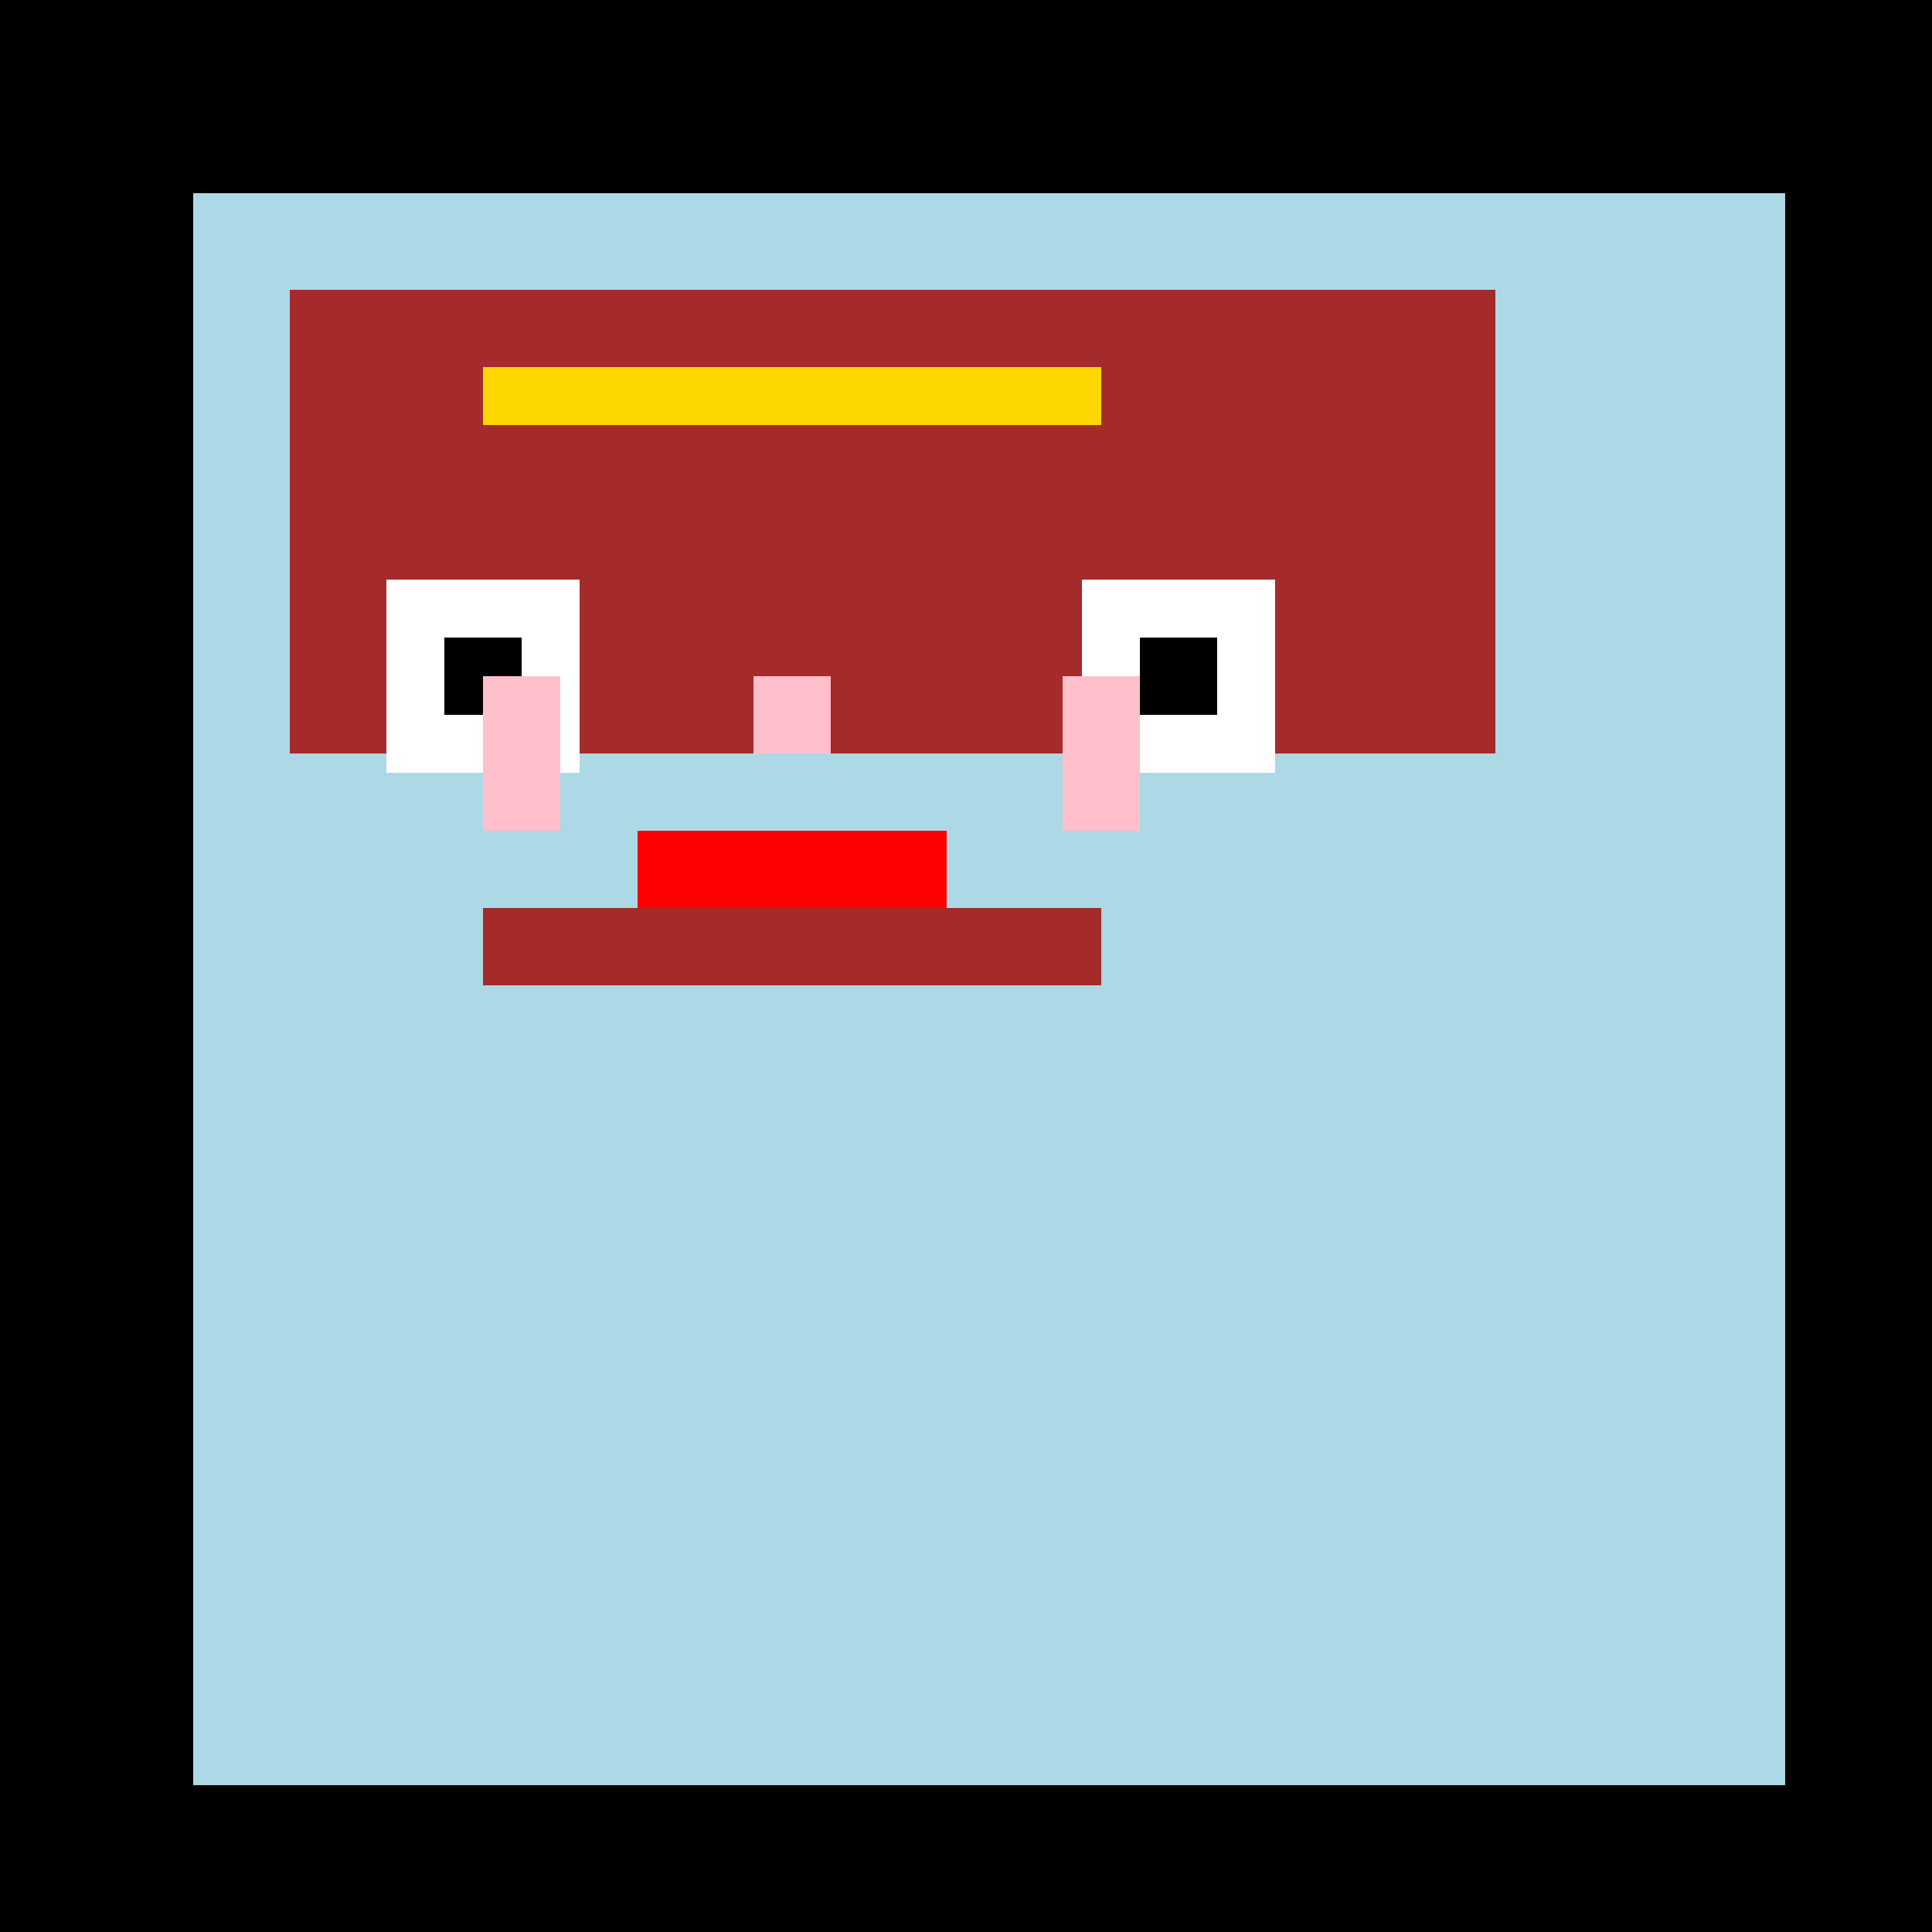
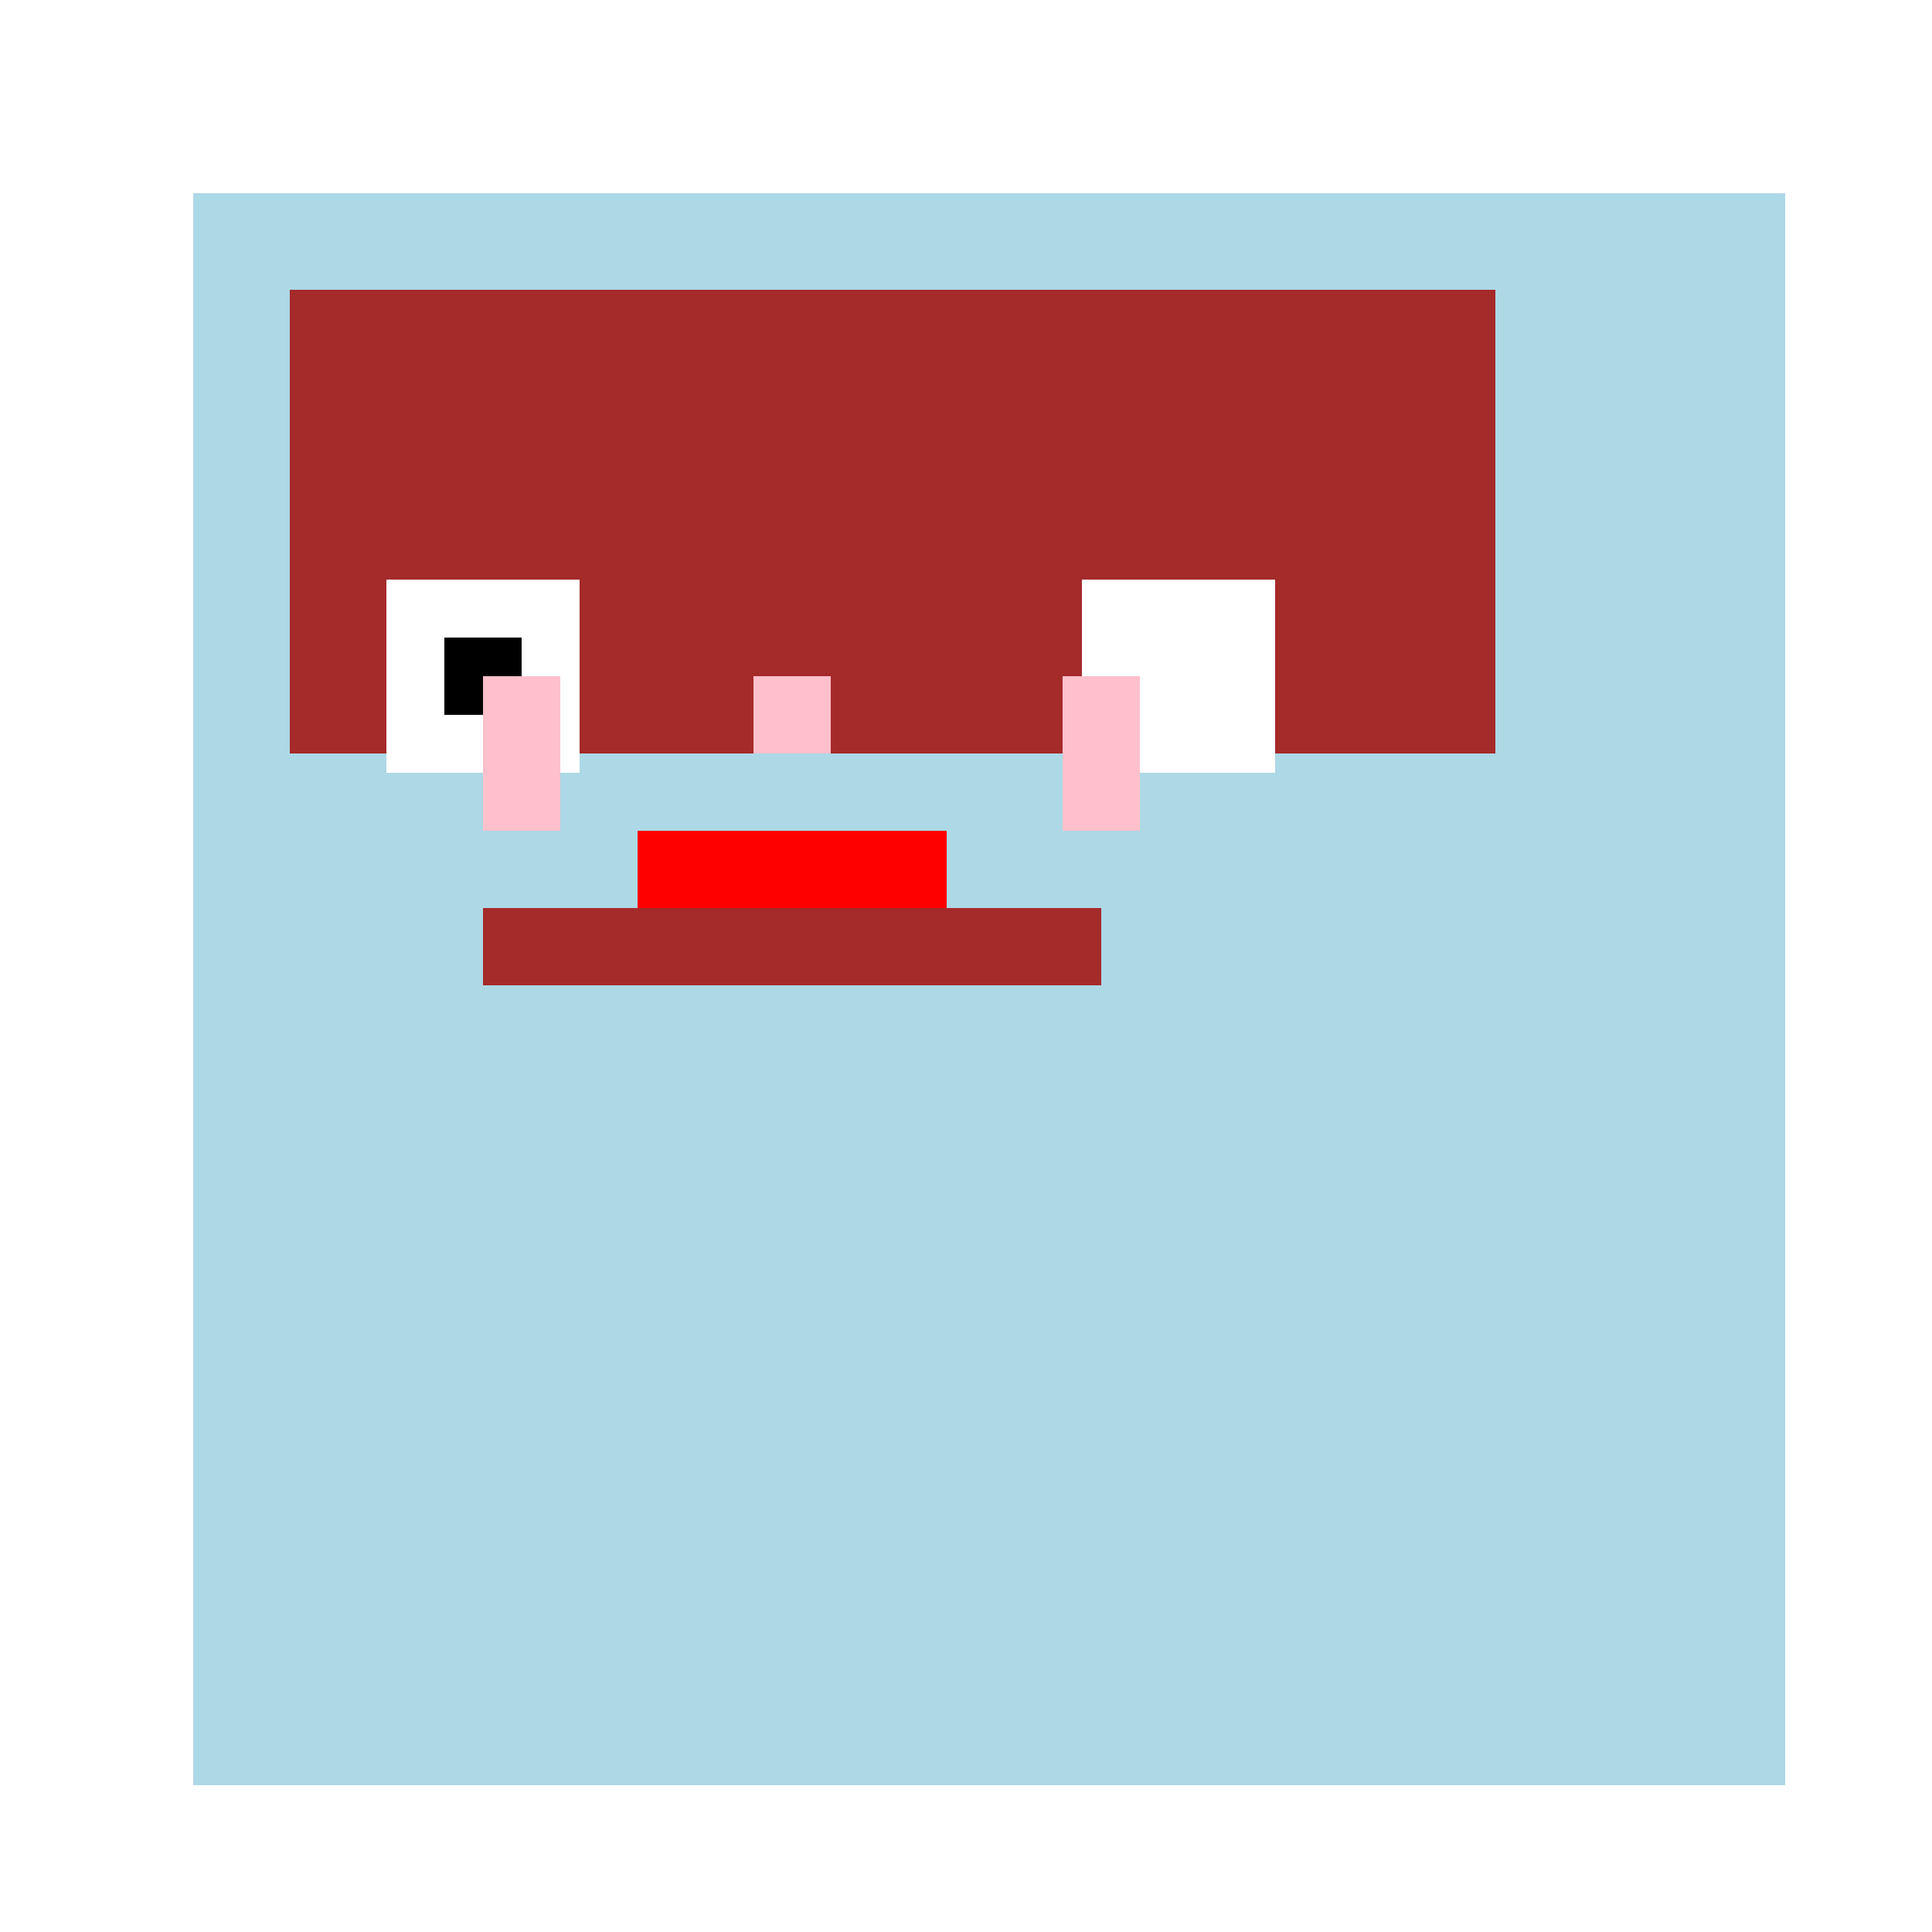
<svg xmlns="http://www.w3.org/2000/svg" width="500" height="500">
  <defs />
  <g>
-     <rect fill="black" stroke="none" x="0" y="0" width="512" height="512" />
    <rect fill="lightblue" stroke="none" x="50" y="50" width="412" height="412" />
    <rect fill="brown" stroke="none" x="75" y="75" width="312" height="120" />
    <rect fill="white" stroke="none" x="100" y="150" width="50" height="50" />
    <rect fill="white" stroke="none" x="280" y="150" width="50" height="50" />
    <rect fill="black" stroke="none" x="115" y="165" width="20" height="20" />
-     <rect fill="black" stroke="none" x="295" y="165" width="20" height="20" />
    <rect fill="pink" stroke="none" x="195" y="175" width="20" height="20" />
    <rect fill="red" stroke="none" x="165" y="215" width="80" height="20" />
    <rect fill="brown" stroke="none" x="125" y="235" width="160" height="20" />
    <rect fill="lightblue" stroke="none" x="125" y="255" width="160" height="20" />
    <rect fill="pink" stroke="none" x="125" y="175" width="20" height="40" />
    <rect fill="pink" stroke="none" x="275" y="175" width="20" height="40" />
-     <rect fill="gold" stroke="none" x="125" y="95" width="160" height="15" />
  </g>
</svg>